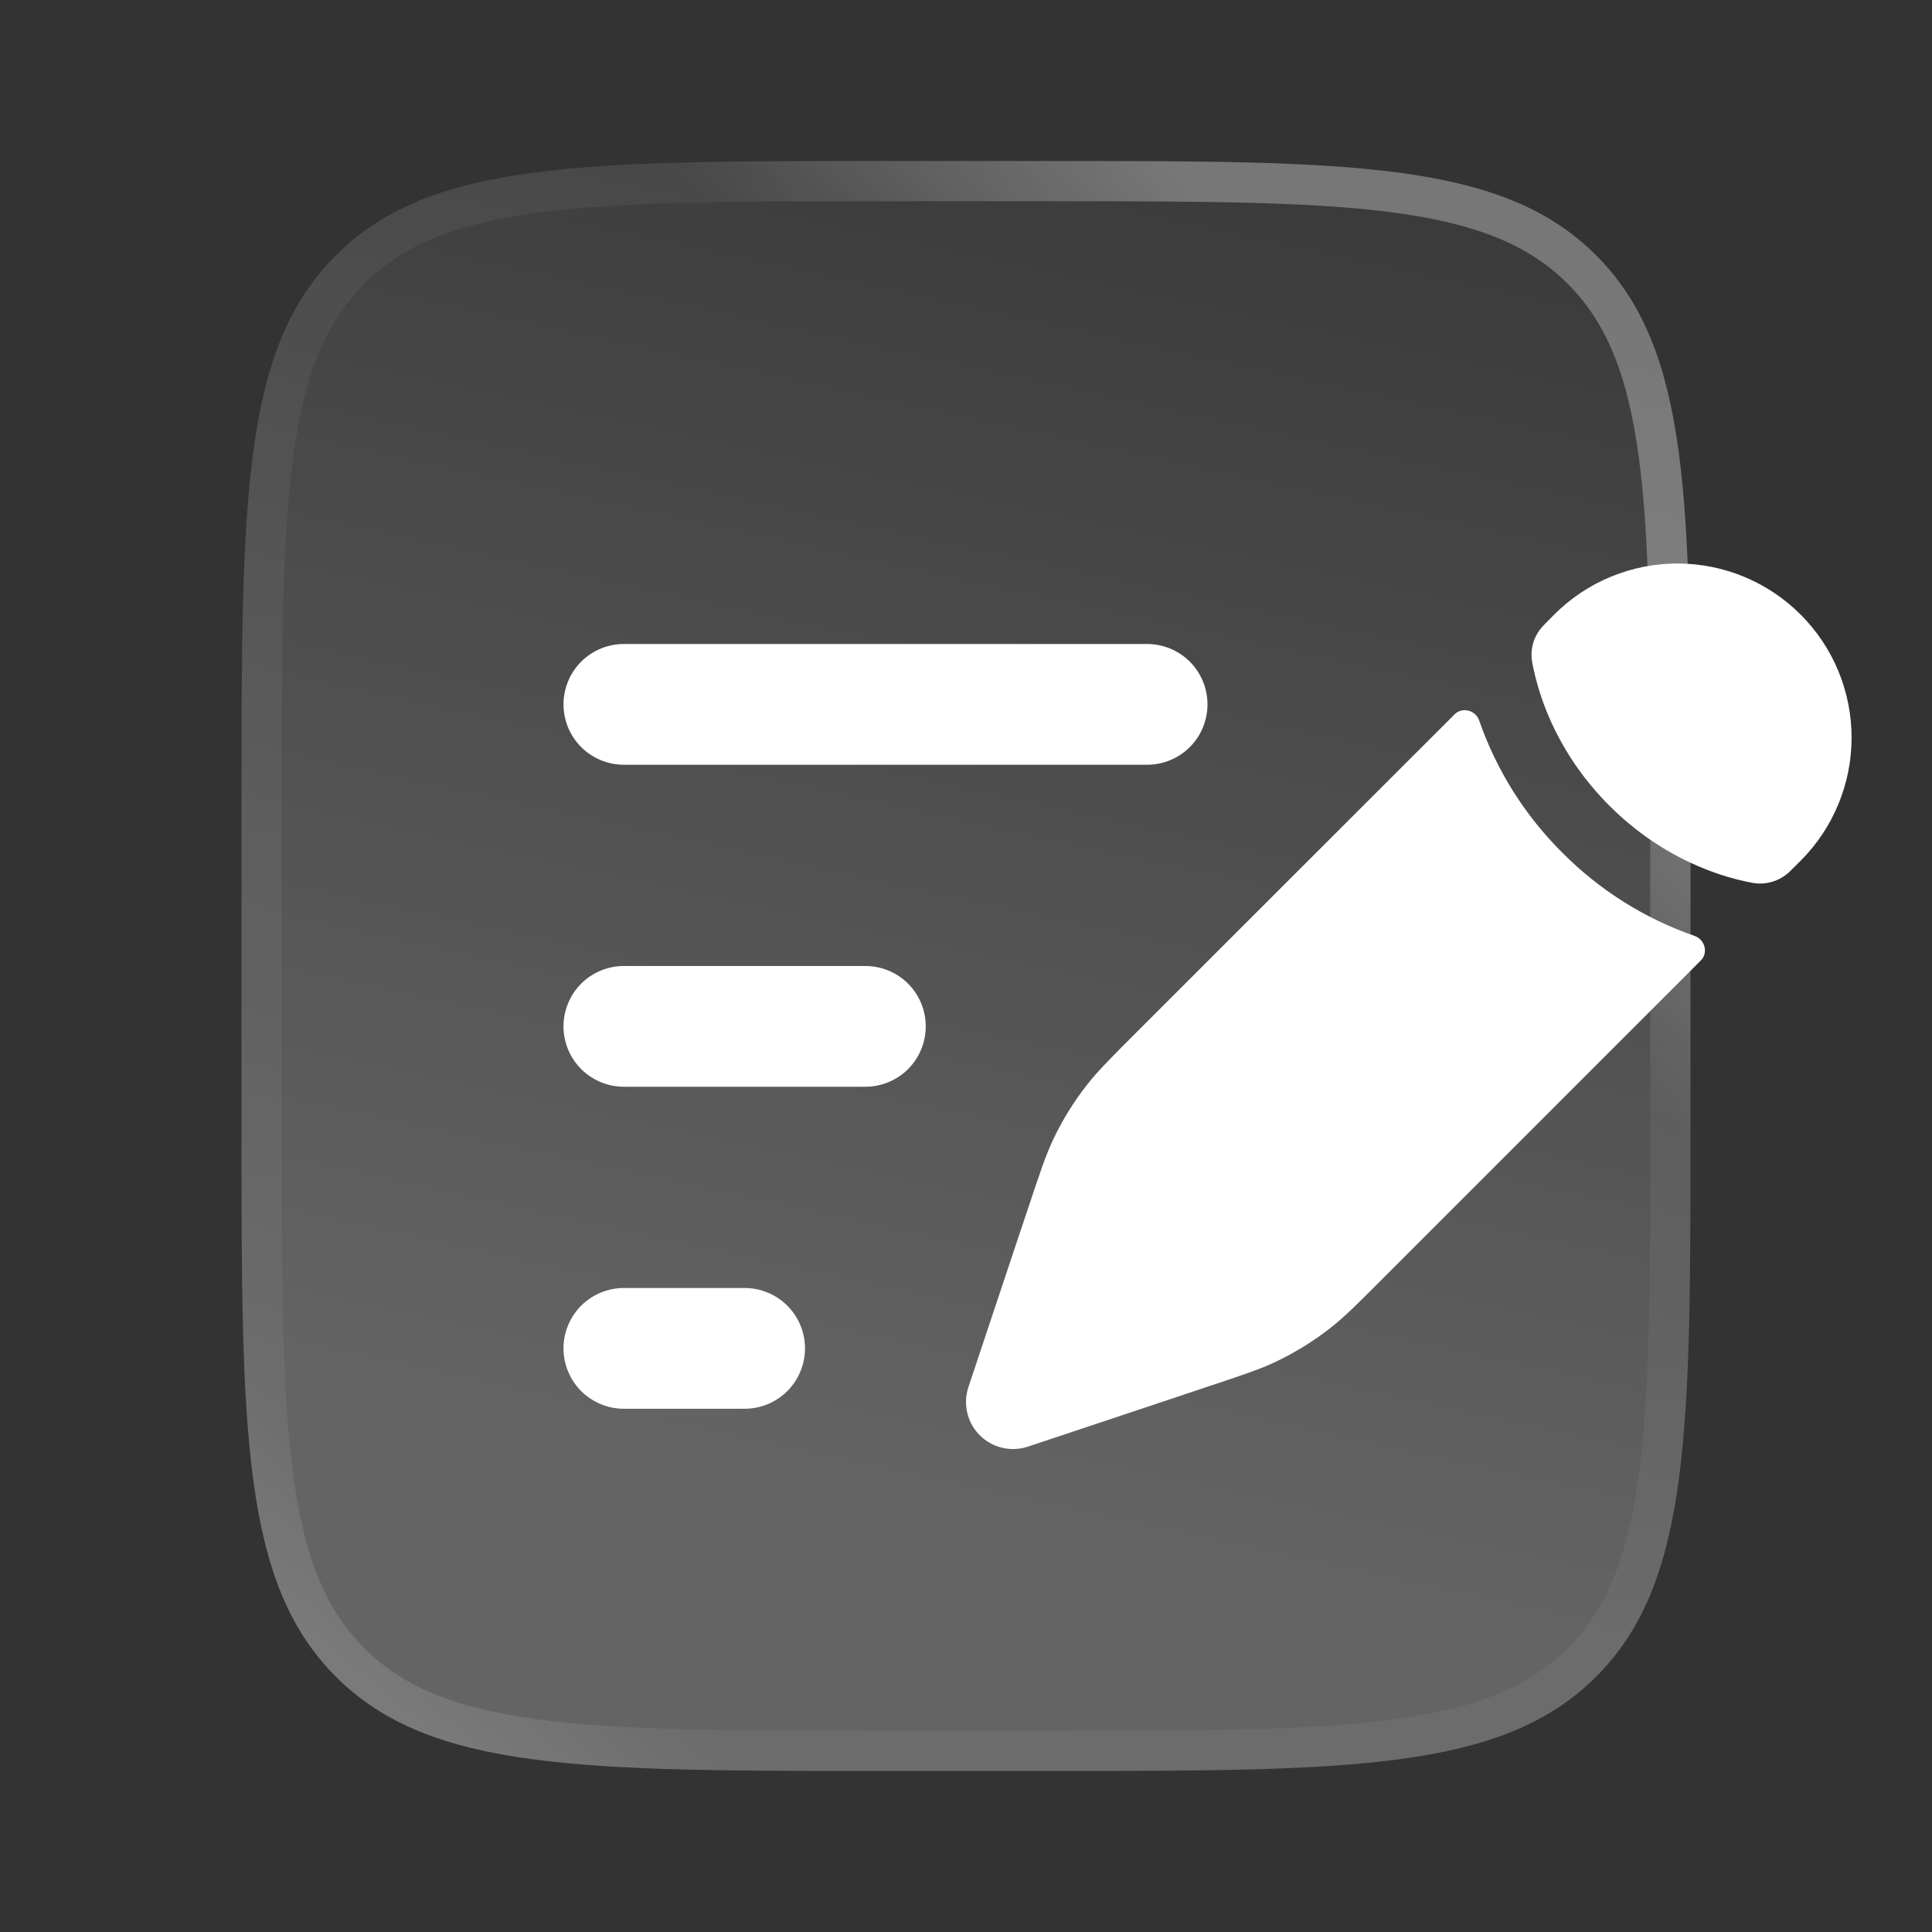
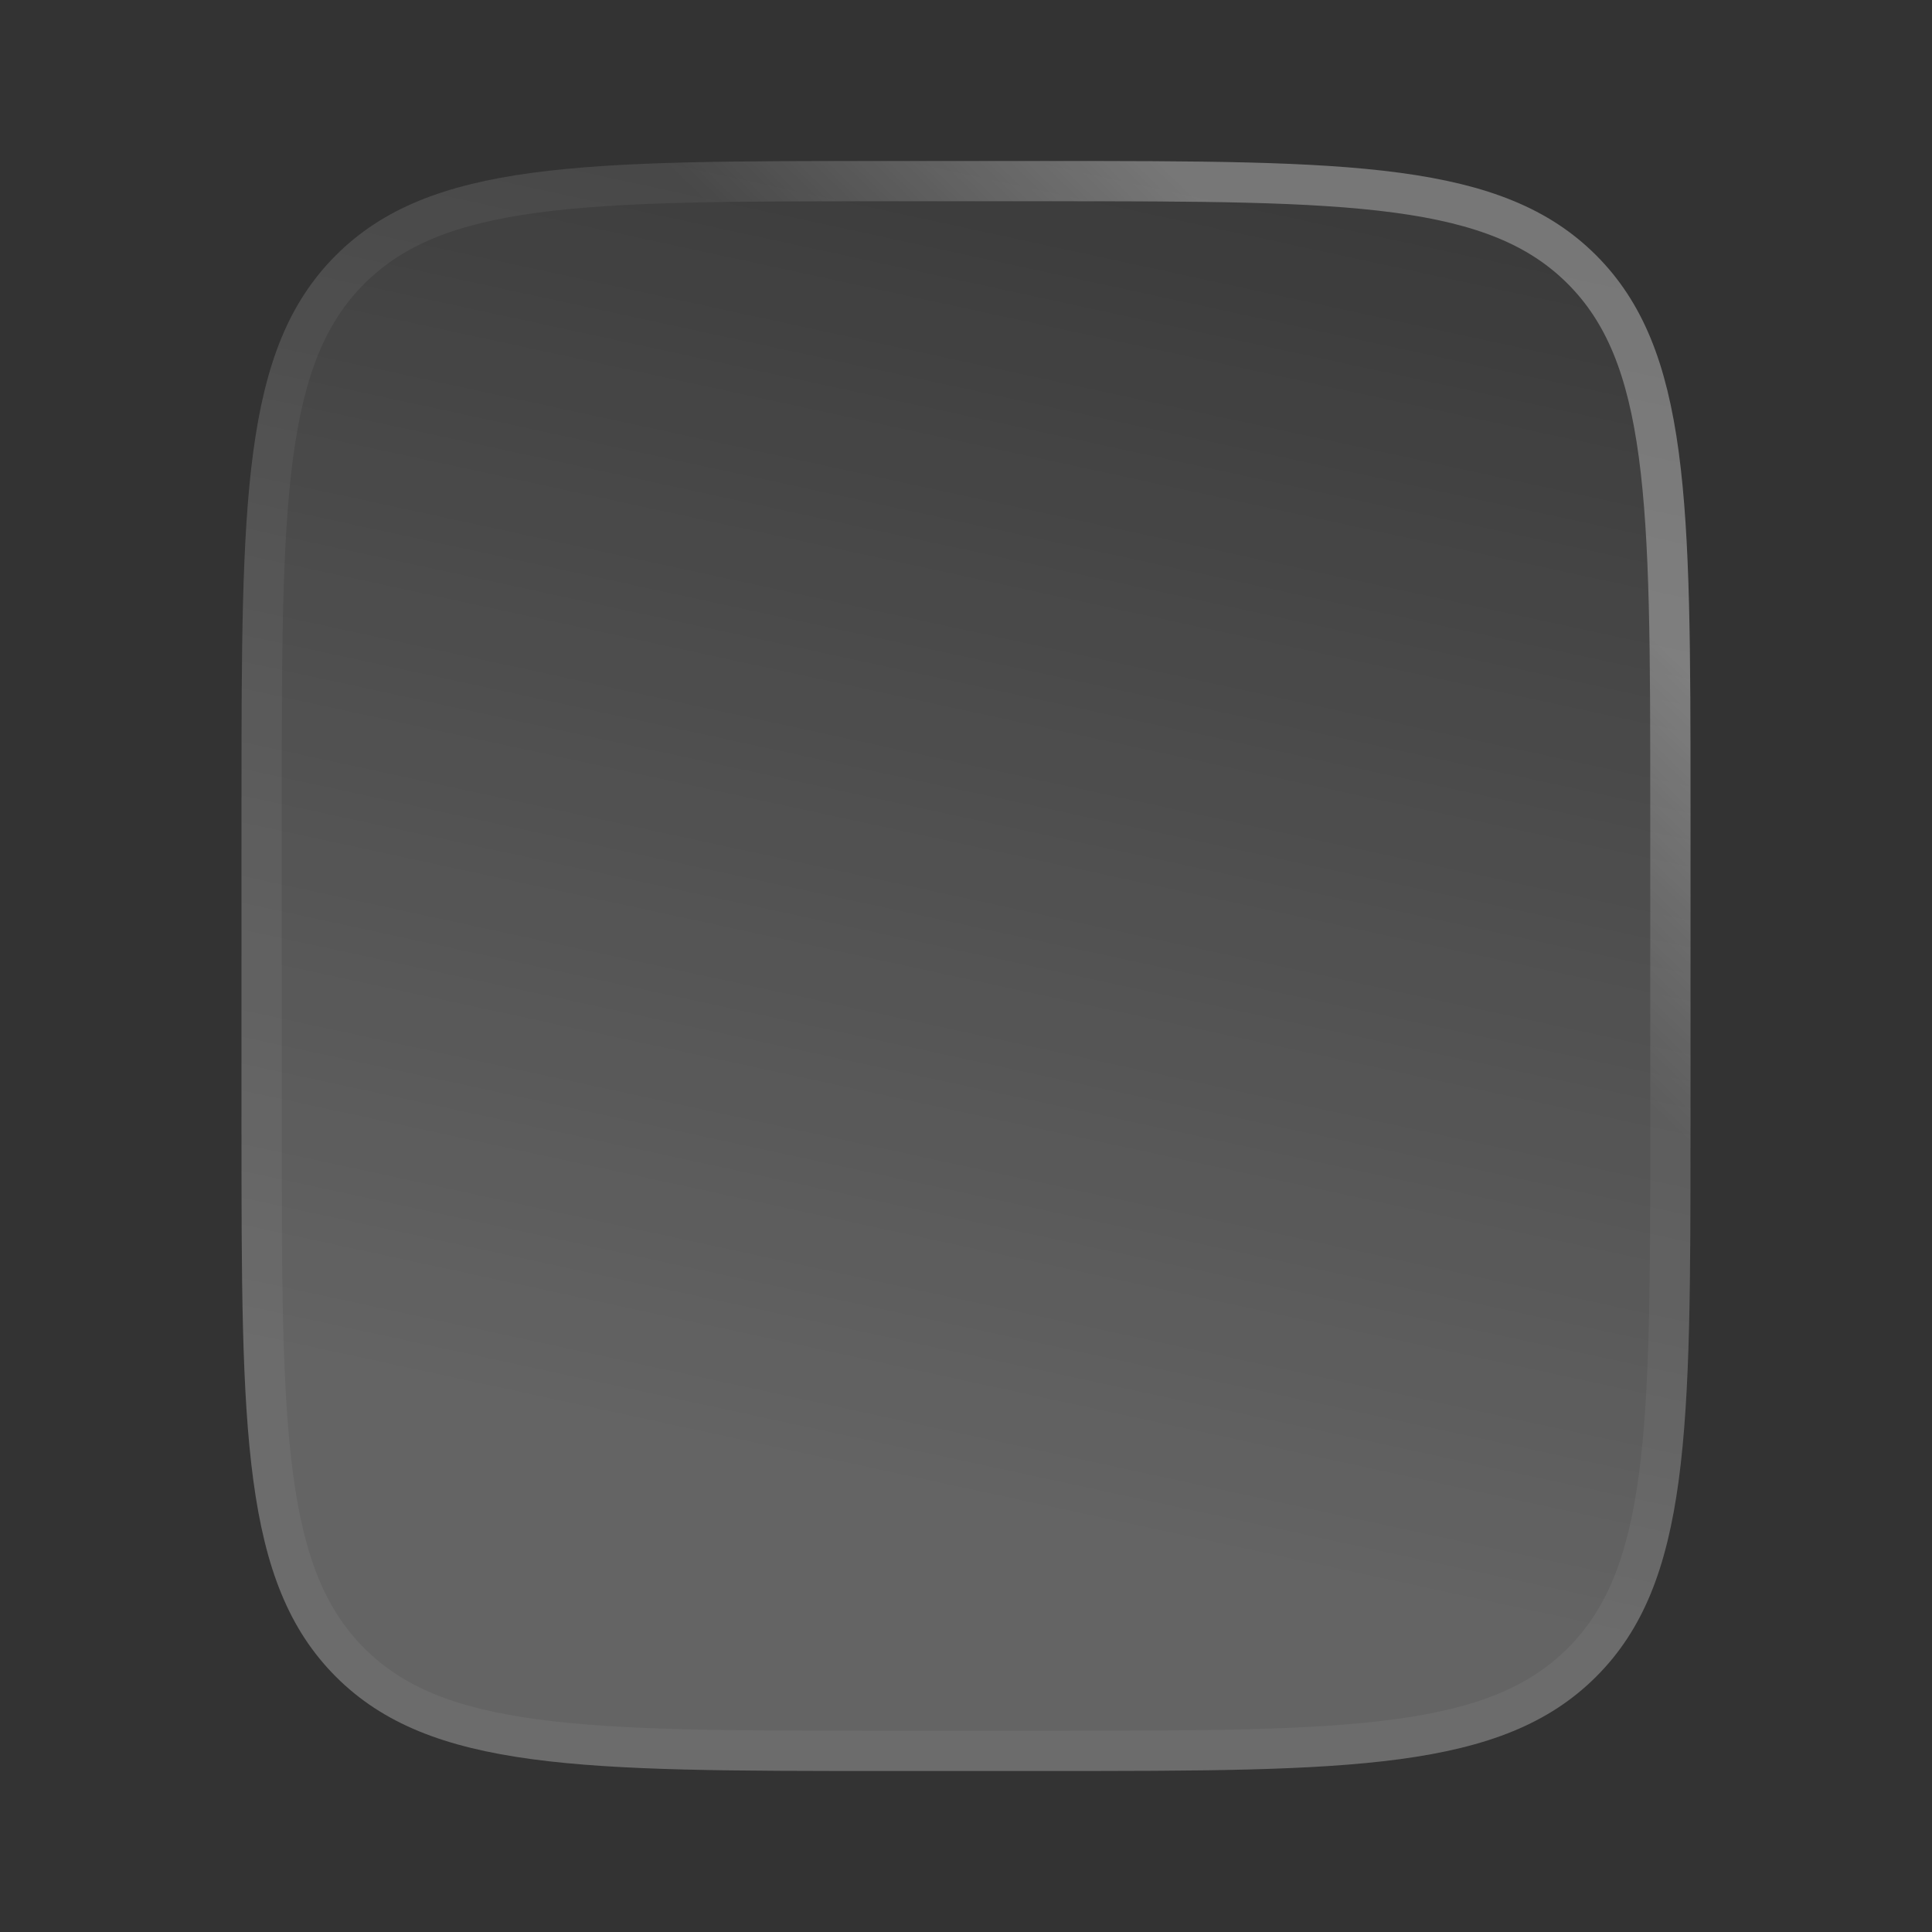
<svg xmlns="http://www.w3.org/2000/svg" width="48" height="48" viewBox="0 0 48 48" fill="none">
  <rect x="0" y="0" width="48" height="48" fill="#333333" stroke="none" />
  <path d="M6 20C6 12.458 6 8.686 8.344 6.344C10.688 4.002 14.458 4 22 4H26C33.542 4 37.314 4 39.656 6.344C41.998 8.688 42 12.458 42 20V28C42 35.542 42 39.314 39.656 41.656C37.312 43.998 33.542 44 26 44H22C14.458 44 10.686 44 8.344 41.656C6.002 39.312 6 35.542 6 28V20Z" fill="url(#paint0_linear_1178_256)" />
  <path d="M22 4.5H26C29.785 4.5 32.574 4.501 34.711 4.788C36.834 5.074 38.24 5.634 39.303 6.697C40.365 7.761 40.925 9.167 41.211 11.289C41.499 13.426 41.5 16.215 41.5 20V28C41.5 31.785 41.499 34.574 41.212 36.711C40.926 38.834 40.366 40.24 39.303 41.303C38.239 42.365 36.833 42.925 34.711 43.211C32.574 43.499 29.785 43.5 26 43.5H22C18.215 43.5 15.426 43.499 13.289 43.212C11.166 42.926 9.76 42.366 8.697 41.303C7.635 40.239 7.075 38.833 6.789 36.711C6.501 34.574 6.5 31.785 6.5 28V20C6.5 16.215 6.501 13.426 6.788 11.289C7.074 9.166 7.634 7.76 8.697 6.697C9.761 5.635 11.167 5.075 13.289 4.789C15.426 4.501 18.215 4.5 22 4.5Z" stroke="url(#paint1_linear_1178_256)" stroke-opacity="0.64" />
-   <path d="M22 4.5H26C29.785 4.5 32.574 4.501 34.711 4.788C36.834 5.074 38.24 5.634 39.303 6.697C40.365 7.761 40.925 9.167 41.211 11.289C41.499 13.426 41.5 16.215 41.5 20V28C41.5 31.785 41.499 34.574 41.212 36.711C40.926 38.834 40.366 40.24 39.303 41.303C38.239 42.365 36.833 42.925 34.711 43.211C32.574 43.499 29.785 43.5 26 43.5H22C18.215 43.5 15.426 43.499 13.289 43.212C11.166 42.926 9.76 42.366 8.697 41.303C7.635 40.239 7.075 38.833 6.789 36.711C6.501 34.574 6.5 31.785 6.5 28V20C6.5 16.215 6.501 13.426 6.788 11.289C7.074 9.166 7.634 7.76 8.697 6.697C9.761 5.635 11.167 5.075 13.289 4.789C15.426 4.501 18.215 4.5 22 4.5Z" stroke="url(#paint2_linear_1178_256)" stroke-opacity="0.4" />
-   <path d="M33.039 33.004C33.389 32.732 33.707 32.414 34.341 31.78L42.255 23.864C42.447 23.674 42.359 23.344 42.105 23.254C40.866 22.824 39.741 22.117 38.817 21.186C37.886 20.262 37.179 19.137 36.749 17.898C36.659 17.644 36.329 17.556 36.139 17.748L28.221 25.662C27.587 26.296 27.269 26.614 26.997 26.964C26.673 27.378 26.399 27.823 26.173 28.296C25.983 28.696 25.841 29.124 25.557 29.976L25.189 31.076L24.605 32.826L24.059 34.466C23.991 34.671 23.982 34.892 24.032 35.102C24.081 35.313 24.189 35.506 24.342 35.659C24.495 35.812 24.688 35.92 24.899 35.969C25.109 36.02 25.33 36.01 25.535 35.942L27.175 35.396L28.925 34.812L30.025 34.444C30.877 34.16 31.305 34.02 31.705 33.828C32.179 33.601 32.625 33.327 33.039 33.004ZM44.735 21.386C45.547 20.574 46.002 19.474 46.002 18.326C46.002 17.178 45.546 16.078 44.734 15.267C43.923 14.456 42.822 14 41.675 14C40.527 14 39.426 14.456 38.615 15.268L38.363 15.524C38.242 15.643 38.151 15.79 38.099 15.952C38.048 16.114 38.037 16.286 38.067 16.454C38.107 16.668 38.177 16.984 38.307 17.358C38.567 18.108 39.059 19.092 39.985 20.018C40.911 20.944 41.895 21.436 42.645 21.696C43.021 21.826 43.335 21.896 43.549 21.936C43.717 21.965 43.889 21.953 44.05 21.901C44.212 21.85 44.359 21.76 44.479 21.64L44.735 21.386Z" fill="white" />
-   <path fill-rule="evenodd" clip-rule="evenodd" d="M14 17.5C14 17.102 14.158 16.721 14.439 16.439C14.721 16.158 15.102 16 15.5 16H28.5C28.898 16 29.279 16.158 29.561 16.439C29.842 16.721 30 17.102 30 17.5C30 17.898 29.842 18.279 29.561 18.561C29.279 18.842 28.898 19 28.5 19H15.5C15.102 19 14.721 18.842 14.439 18.561C14.158 18.279 14 17.898 14 17.5ZM14 25.5C14 25.102 14.158 24.721 14.439 24.439C14.721 24.158 15.102 24 15.5 24H21.5C21.898 24 22.279 24.158 22.561 24.439C22.842 24.721 23 25.102 23 25.5C23 25.898 22.842 26.279 22.561 26.561C22.279 26.842 21.898 27 21.5 27H15.5C15.102 27 14.721 26.842 14.439 26.561C14.158 26.279 14 25.898 14 25.5ZM14 33.5C14 33.102 14.158 32.721 14.439 32.439C14.721 32.158 15.102 32 15.5 32H18.5C18.898 32 19.279 32.158 19.561 32.439C19.842 32.721 20 33.102 20 33.5C20 33.898 19.842 34.279 19.561 34.561C19.279 34.842 18.898 35 18.5 35H15.5C15.102 35 14.721 34.842 14.439 34.561C14.158 34.279 14 33.898 14 33.5Z" fill="white" />
  <defs>
    <linearGradient id="paint0_linear_1178_256" x1="26.454" y1="4" x2="19.444" y2="36.45" gradientUnits="userSpaceOnUse">
      <stop stop-color="white" stop-opacity="0.04" />
      <stop offset="1" stop-color="white" stop-opacity="0.24" />
    </linearGradient>
    <linearGradient id="paint1_linear_1178_256" x1="30.136" y1="17.182" x2="36.102" y2="10.987" gradientUnits="userSpaceOnUse">
      <stop stop-color="white" stop-opacity="0.08" />
      <stop offset="1" stop-color="white" stop-opacity="0.48" />
    </linearGradient>
    <linearGradient id="paint2_linear_1178_256" x1="10.909" y1="37.636" x2="8.115" y2="40.989" gradientUnits="userSpaceOnUse">
      <stop stop-color="white" stop-opacity="0" />
      <stop offset="1" stop-color="white" stop-opacity="0.24" />
    </linearGradient>
  </defs>
</svg>